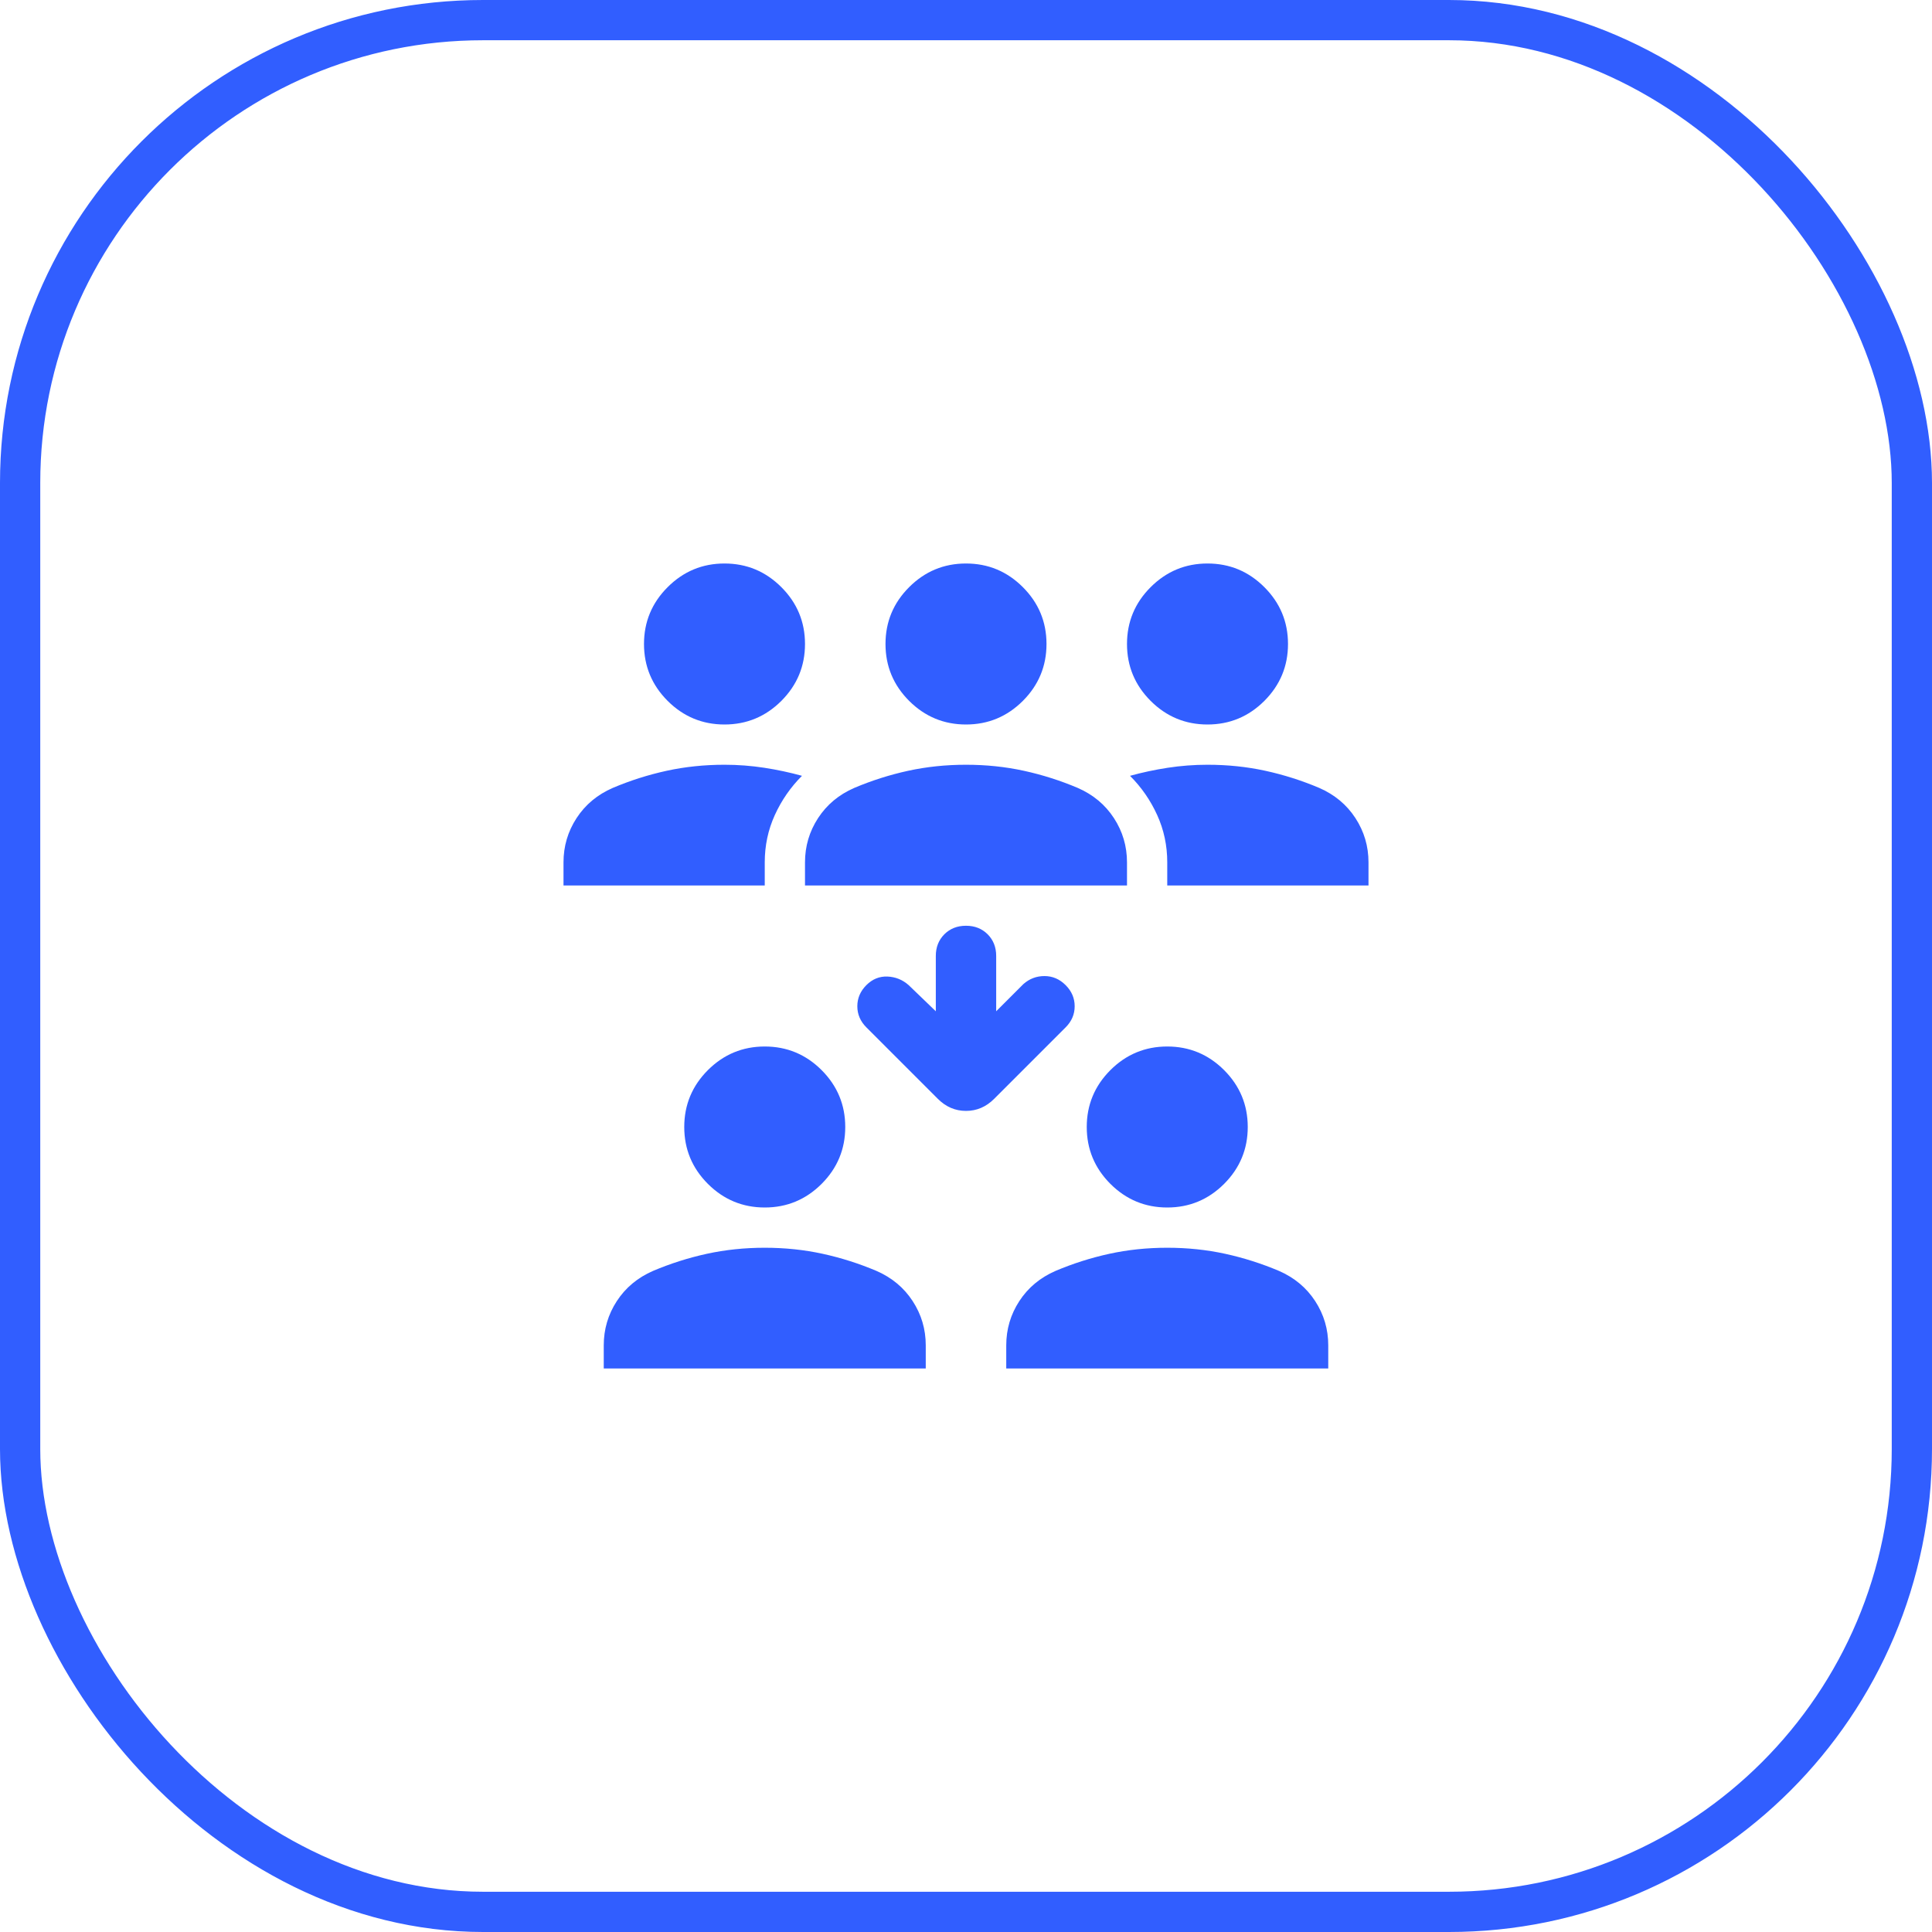
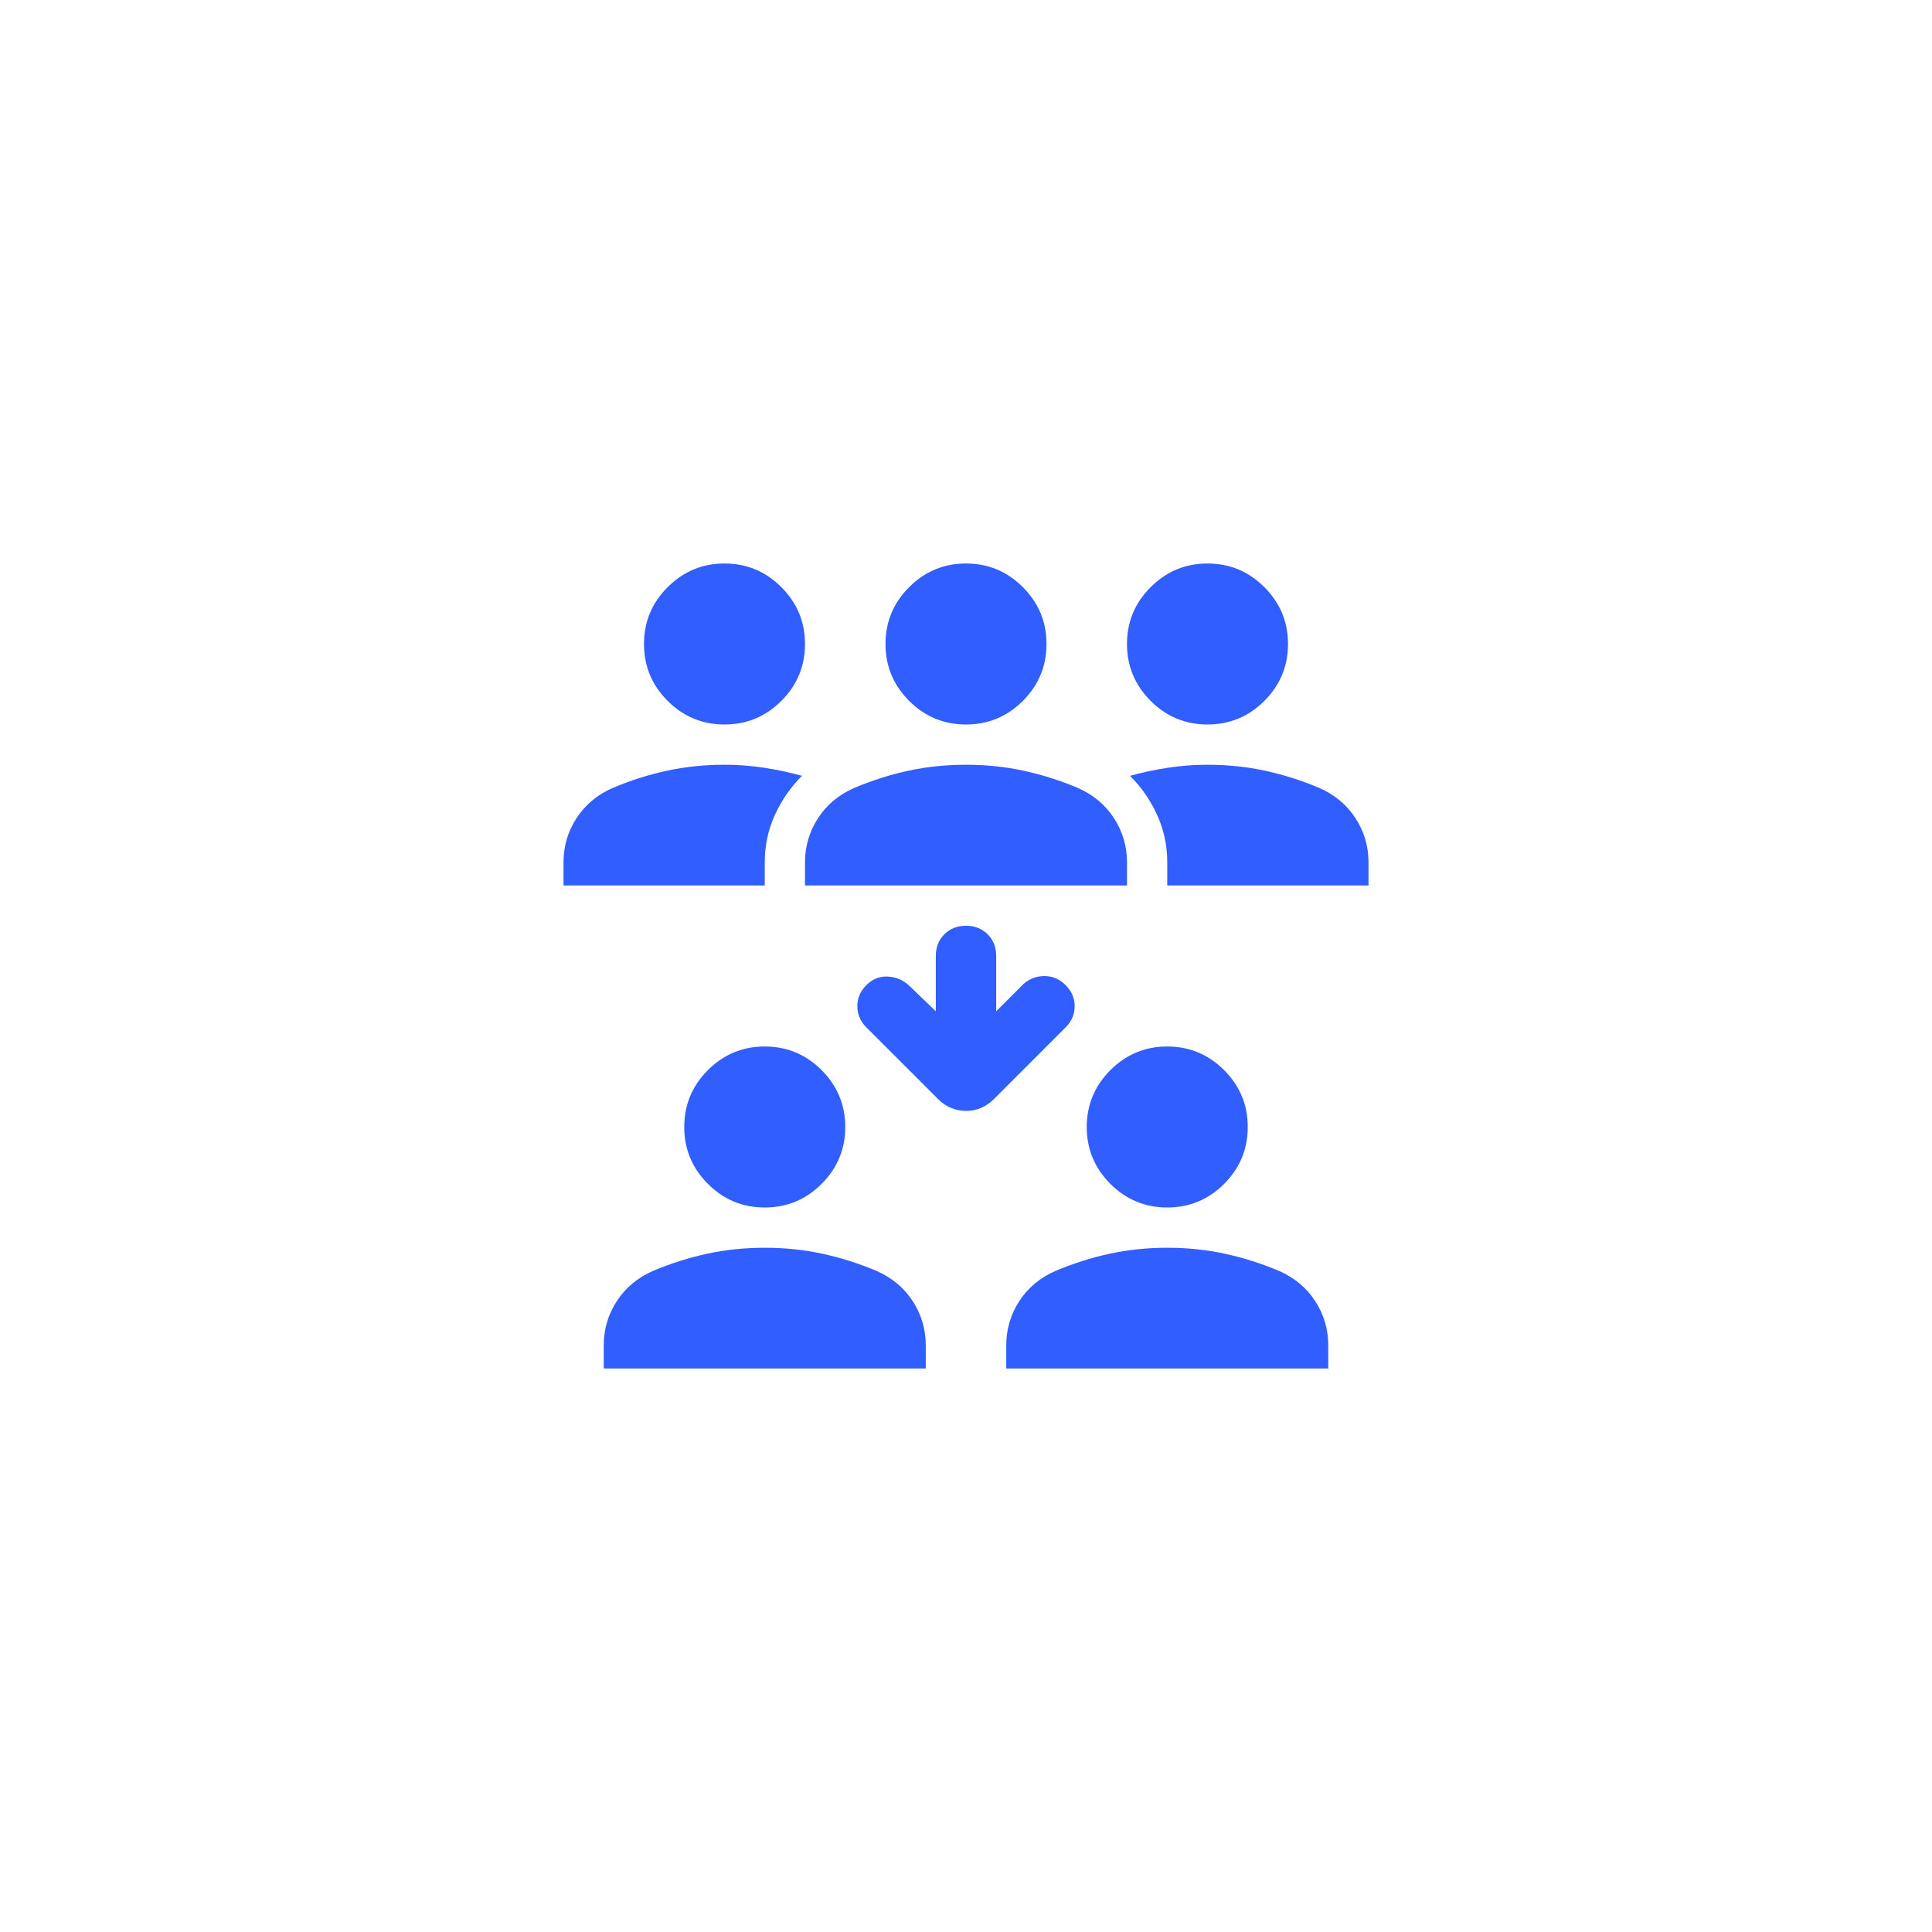
<svg xmlns="http://www.w3.org/2000/svg" width="48" height="48" viewBox="0 0 48 48" fill="none">
-   <rect x="0.5" y="0.5" width="47" height="47" rx="11.5" stroke="#315EFF" />
  <path d="M15 34V33.425C15 33.025 15.108 32.658 15.325 32.325C15.542 31.992 15.842 31.742 16.225 31.575C16.658 31.392 17.104 31.25 17.562 31.15C18.021 31.05 18.5 31 19 31C19.5 31 19.979 31.05 20.438 31.15C20.896 31.25 21.342 31.392 21.775 31.575C22.158 31.742 22.458 31.992 22.675 32.325C22.892 32.658 23 33.025 23 33.425V34H15ZM25 34V33.425C25 33.025 25.108 32.658 25.325 32.325C25.542 31.992 25.842 31.742 26.225 31.575C26.658 31.392 27.104 31.25 27.562 31.15C28.021 31.05 28.5 31 29 31C29.5 31 29.979 31.05 30.438 31.15C30.896 31.25 31.342 31.392 31.775 31.575C32.158 31.742 32.458 31.992 32.675 32.325C32.892 32.658 33 33.025 33 33.425V34H25ZM19 30C18.45 30 17.979 29.804 17.587 29.413C17.196 29.021 17 28.55 17 28C17 27.45 17.196 26.979 17.587 26.587C17.979 26.196 18.45 26 19 26C19.55 26 20.021 26.196 20.413 26.587C20.804 26.979 21 27.45 21 28C21 28.55 20.804 29.021 20.413 29.413C20.021 29.804 19.55 30 19 30ZM29 30C28.45 30 27.979 29.804 27.587 29.413C27.196 29.021 27 28.55 27 28C27 27.45 27.196 26.979 27.587 26.587C27.979 26.196 28.45 26 29 26C29.55 26 30.021 26.196 30.413 26.587C30.804 26.979 31 27.45 31 28C31 28.55 30.804 29.021 30.413 29.413C30.021 29.804 29.55 30 29 30ZM24.75 25.125L25.425 24.45C25.575 24.317 25.75 24.25 25.95 24.25C26.15 24.25 26.325 24.325 26.475 24.475C26.625 24.625 26.7 24.8 26.7 25C26.7 25.2 26.625 25.375 26.475 25.525L24.7 27.3C24.5 27.5 24.267 27.6 24 27.6C23.733 27.6 23.5 27.5 23.3 27.3L21.525 25.525C21.375 25.375 21.3 25.2 21.3 25C21.3 24.8 21.375 24.625 21.525 24.475C21.675 24.325 21.85 24.254 22.05 24.262C22.25 24.271 22.425 24.342 22.575 24.475L23.25 25.125V23.75C23.25 23.533 23.321 23.354 23.462 23.212C23.604 23.071 23.783 23 24 23C24.217 23 24.396 23.071 24.538 23.212C24.679 23.354 24.75 23.533 24.75 23.75V25.125ZM14 22V21.425C14 21.025 14.108 20.658 14.325 20.325C14.542 19.992 14.842 19.742 15.225 19.575C15.658 19.392 16.104 19.25 16.562 19.15C17.021 19.05 17.5 19 18 19C18.333 19 18.663 19.025 18.988 19.075C19.312 19.125 19.625 19.192 19.925 19.275C19.642 19.558 19.417 19.883 19.25 20.25C19.083 20.617 19 21.008 19 21.425V22H14ZM20 22V21.425C20 21.025 20.108 20.658 20.325 20.325C20.542 19.992 20.842 19.742 21.225 19.575C21.658 19.392 22.104 19.25 22.562 19.15C23.021 19.05 23.5 19 24 19C24.5 19 24.979 19.05 25.438 19.15C25.896 19.25 26.342 19.392 26.775 19.575C27.158 19.742 27.458 19.992 27.675 20.325C27.892 20.658 28 21.025 28 21.425V22H20ZM29 22V21.425C29 21.008 28.917 20.617 28.75 20.25C28.583 19.883 28.358 19.558 28.075 19.275C28.375 19.192 28.688 19.125 29.012 19.075C29.337 19.025 29.667 19 30 19C30.5 19 30.979 19.05 31.438 19.15C31.896 19.25 32.342 19.392 32.775 19.575C33.158 19.742 33.458 19.992 33.675 20.325C33.892 20.658 34 21.025 34 21.425V22H29ZM18 18C17.45 18 16.979 17.804 16.587 17.413C16.196 17.021 16 16.55 16 16C16 15.45 16.196 14.979 16.587 14.588C16.979 14.196 17.45 14 18 14C18.55 14 19.021 14.196 19.413 14.588C19.804 14.979 20 15.45 20 16C20 16.55 19.804 17.021 19.413 17.413C19.021 17.804 18.55 18 18 18ZM24 18C23.45 18 22.979 17.804 22.587 17.413C22.196 17.021 22 16.55 22 16C22 15.45 22.196 14.979 22.587 14.588C22.979 14.196 23.45 14 24 14C24.55 14 25.021 14.196 25.413 14.588C25.804 14.979 26 15.45 26 16C26 16.55 25.804 17.021 25.413 17.413C25.021 17.804 24.55 18 24 18ZM30 18C29.45 18 28.979 17.804 28.587 17.413C28.196 17.021 28 16.55 28 16C28 15.45 28.196 14.979 28.587 14.588C28.979 14.196 29.45 14 30 14C30.55 14 31.021 14.196 31.413 14.588C31.804 14.979 32 15.45 32 16C32 16.55 31.804 17.021 31.413 17.413C31.021 17.804 30.55 18 30 18Z" fill="#315EFF" />
</svg>